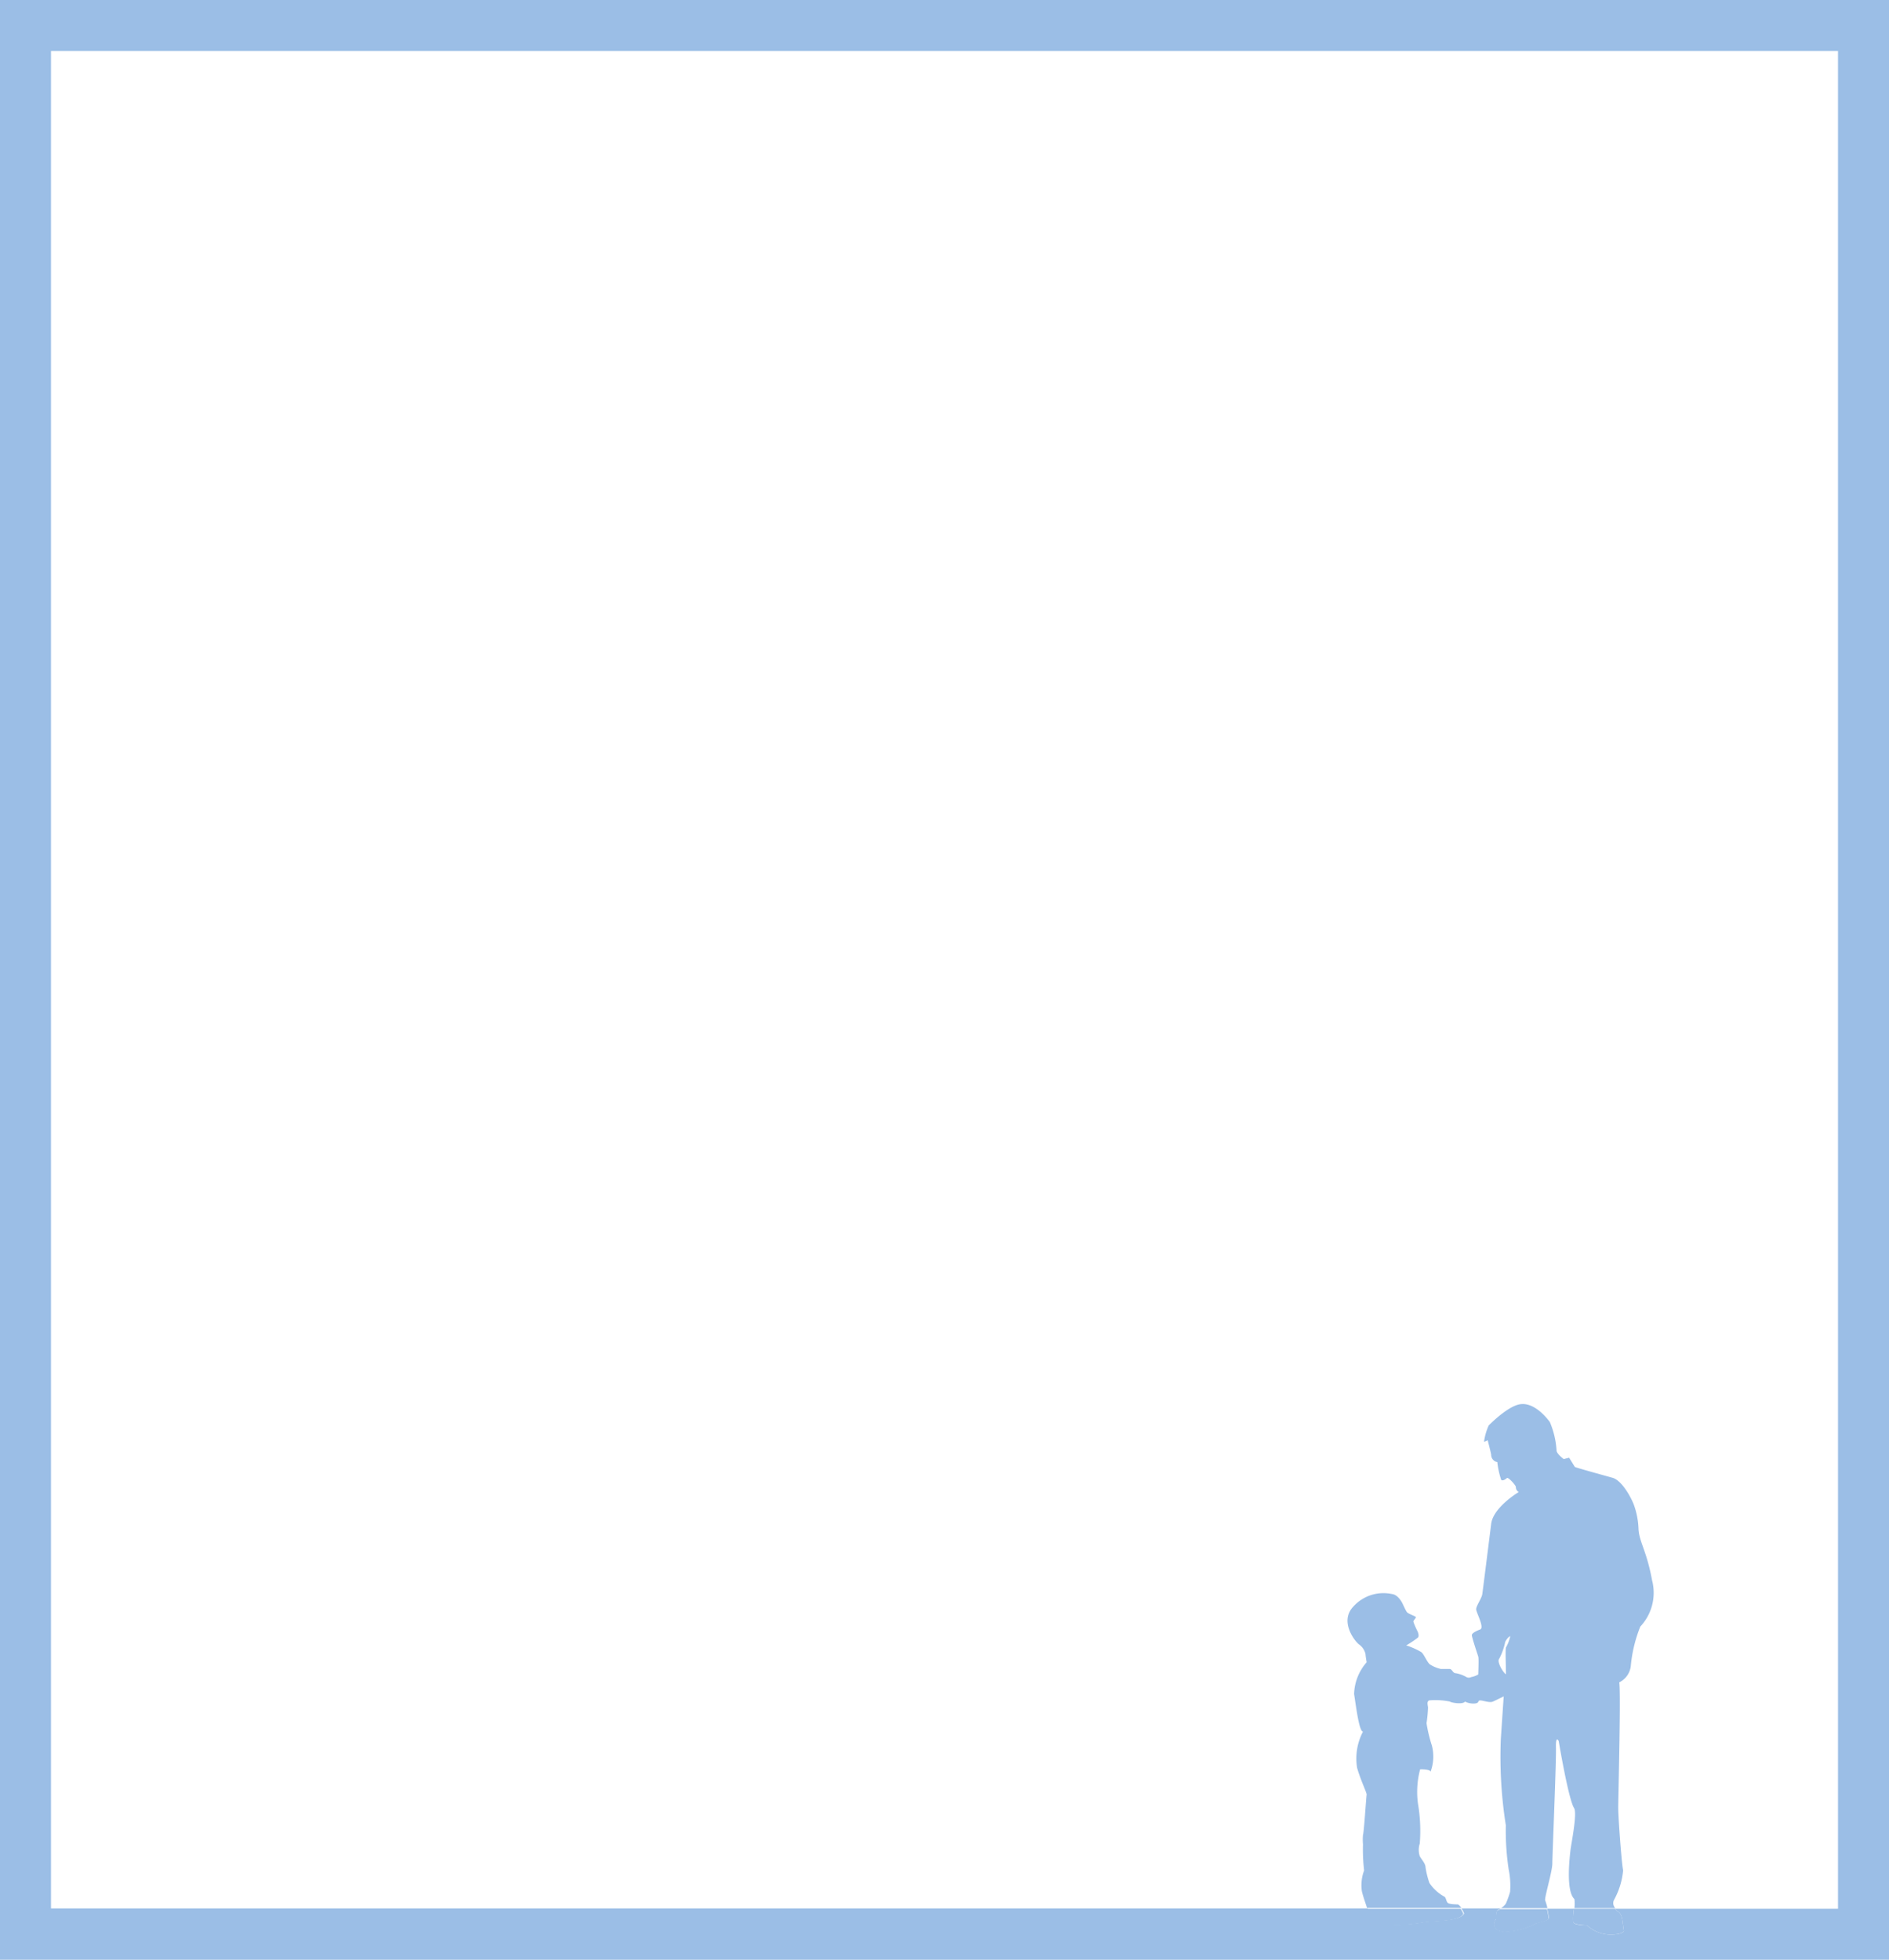
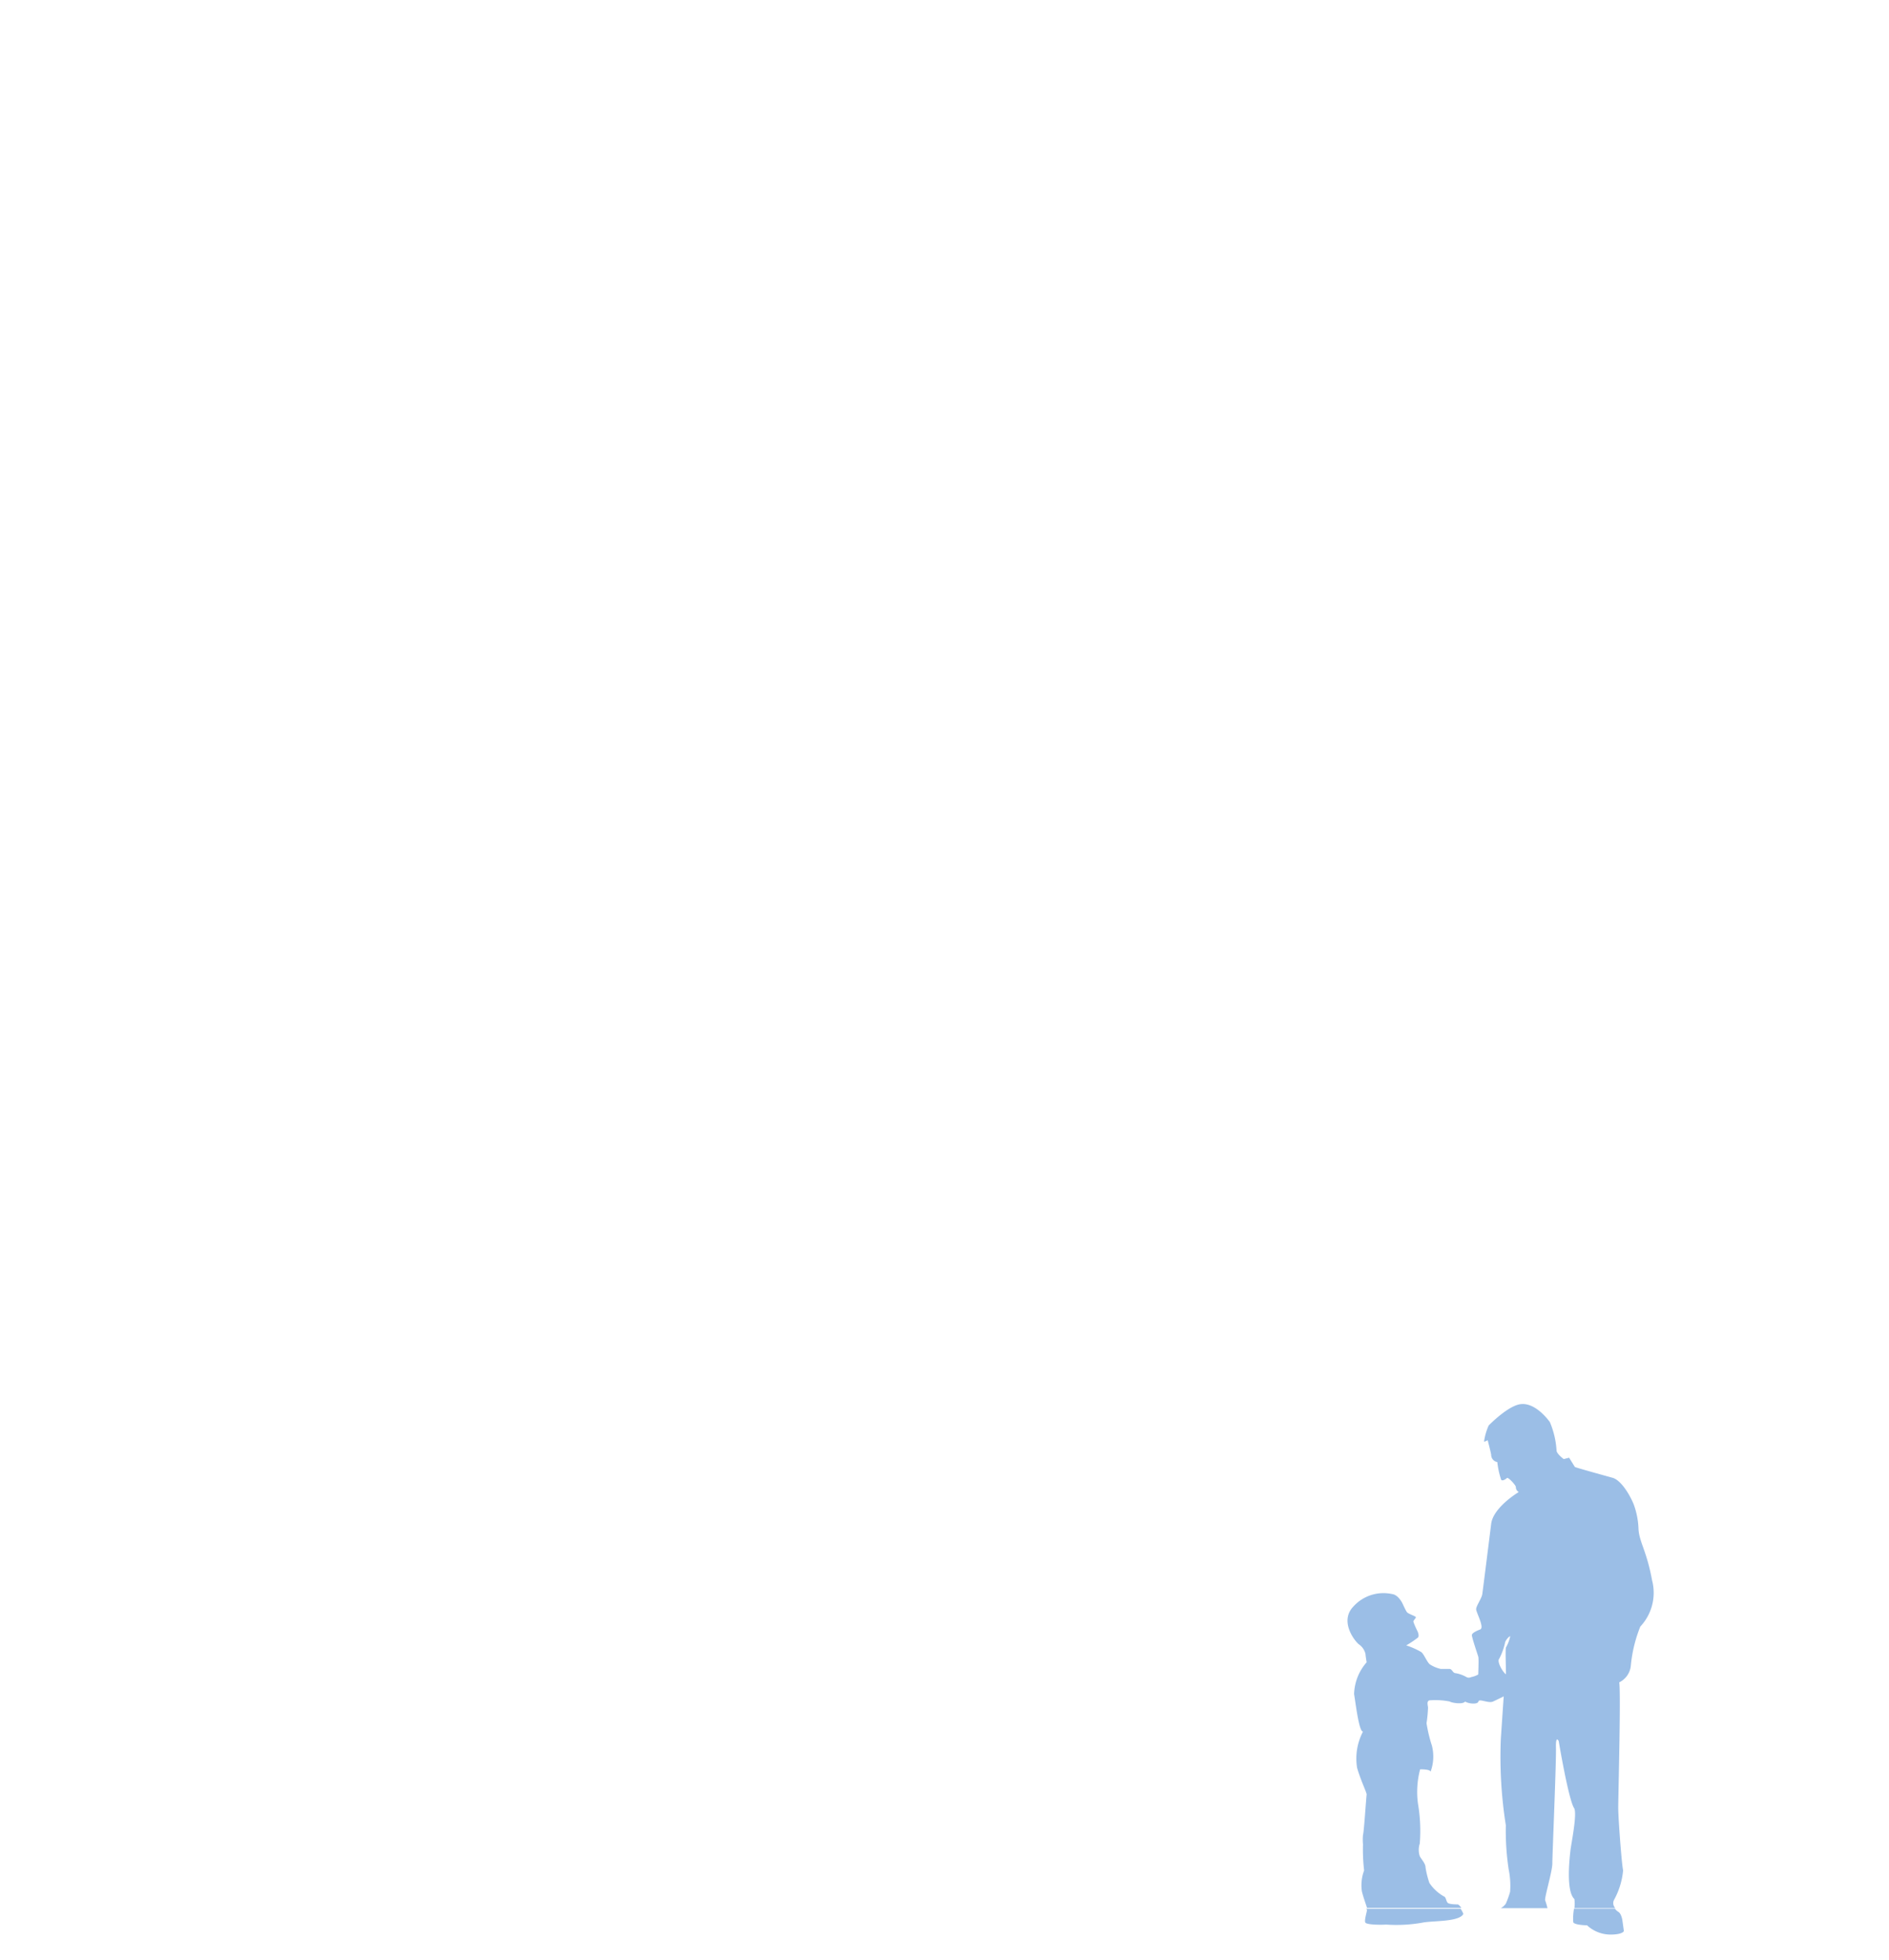
<svg xmlns="http://www.w3.org/2000/svg" viewBox="0 0 150.76 156.41">
  <defs>
    <style>.cls-1{fill:#9bbee6;}</style>
  </defs>
  <title>image-1-daikuukan</title>
  <g id="レイヤー_2" data-name="レイヤー 2">
    <g id="デザイン">
-       <path class="cls-1" d="M0,0V156.41H150.76V0ZM146.69,152.34h-17.8a1,1,0,0,0,.29.26c.25.18.31.72.31.72l.11.8s-.06.28-1.08.28a2.77,2.77,0,0,1-1.86-.74c-.14,0-1,0-1.1-.25a4.42,4.42,0,0,1,.06-1.07h-2.14a4.46,4.46,0,0,1,.13.72c0,.23-.79.35-1,.43a5.79,5.79,0,0,1-2.54.68c-1.08-.08-.86-.82-.66-1,0-.16,0-.68.14-.74a1.74,1.74,0,0,0,.23-.12h-3.15a1.94,1.94,0,0,1,.22.41c-.31.63-2.31.54-3.17.68a11.76,11.76,0,0,1-3,.17c-.35,0-1.58,0-1.66-.17s.14-.88.14-1a.81.81,0,0,0,0-.09H4.07V4.07H146.69Z" />
-       <path class="cls-1" d="M119.53,152.46c-.14.06-.14.58-.14.74-.2.15-.42.89.66,1a5.79,5.79,0,0,0,2.54-.68c.23-.08,1-.2,1-.43a4.46,4.46,0,0,0-.13-.72h-3.72A1.74,1.74,0,0,1,119.53,152.46Z" />
      <path class="cls-1" d="M109.1,152.43c0,.12-.22.8-.14,1s1.31.2,1.66.17a11.76,11.76,0,0,0,3-.17c.86-.14,2.86-.05,3.17-.68a1.94,1.94,0,0,0-.22-.41h-7.53A.81.81,0,0,1,109.1,152.43Z" />
      <path class="cls-1" d="M125.56,153.41c.07.22,1,.25,1.1.25a2.77,2.77,0,0,0,1.86.74c1,0,1.08-.28,1.08-.28l-.11-.8s-.06-.54-.31-.72a1,1,0,0,1-.29-.26h-3.27A4.42,4.42,0,0,0,125.56,153.41Z" />
      <path class="cls-1" d="M128.81,151.64a6,6,0,0,0,.73-2.37c-.11-.43-.39-4.17-.39-5s.22-9.18.08-10a1.66,1.66,0,0,0,.92-1.28,11.17,11.17,0,0,1,.76-3.17,3.94,3.94,0,0,0,.94-3.7c-.43-2.34-1-3-1.08-4.05a6.25,6.25,0,0,0-.35-1.91c-.16-.48-.93-2-1.73-2.22s-2.82-.78-3-.86l-.46-.74-.43.11s-.51-.37-.57-.65a6.82,6.82,0,0,0-.54-2.31c-.4-.54-1.34-1.57-2.36-1.42s-2.52,1.7-2.52,1.7a4.77,4.77,0,0,0-.37,1.29.75.75,0,0,0,.29-.12s.26,1,.28,1.17a.59.59,0,0,0,.49.58,6.62,6.62,0,0,0,.31,1.42c.12.11.37-.06.46-.15s.71.57.71.72a.44.44,0,0,0,.23.4c-.6.37-2.06,1.42-2.2,2.54s-.66,5.27-.71,5.61-.49.94-.49,1.2.69,1.48.32,1.62-.63.29-.66.43.46,1.57.51,1.74,0,1.25,0,1.42a1.79,1.79,0,0,1-.57.21.4.4,0,0,1-.37,0,2.61,2.61,0,0,0-.85-.31c-.26,0-.28-.34-.51-.34l-.69,0a2.71,2.71,0,0,1-.88-.37c-.26-.23-.49-.89-.72-1a6,6,0,0,0-1.16-.51,8,8,0,0,0,.94-.63c.11-.14,0-.43-.06-.54s-.31-.66-.31-.74.2-.26.2-.34-.6-.26-.71-.4-.32-.63-.38-.74-.36-.66-.82-.71a3.23,3.23,0,0,0-3.08,1c-1.17,1.22.2,2.88.49,3.05a1.28,1.28,0,0,1,.48.74c0,.11.09.66.09.66a4,4,0,0,0-1,2.53c.18,1.17.41,3,.71,3a4.62,4.62,0,0,0-.47,2.9c.31,1.06.79,2,.76,2.14s-.22,3.08-.29,3.2a4,4,0,0,0,0,.76,14,14,0,0,0,.09,2.08,3.37,3.37,0,0,0-.18,1.66c.1.44.34,1.08.41,1.33h7.53c-.12-.17-.23-.28-.3-.28s-.62,0-.77-.11-.14-.46-.31-.52a3.38,3.38,0,0,1-1.17-1.08,7.13,7.13,0,0,1-.31-1.25c0-.31-.35-.66-.46-.89a1.61,1.61,0,0,1,0-1,12.78,12.78,0,0,0-.14-3.17,7,7,0,0,1,.17-2.76c.15,0,.83,0,.83.2a3.5,3.5,0,0,0,.11-2.09,11.61,11.61,0,0,1-.43-1.79,10.75,10.75,0,0,0,.12-1.23c0-.19-.17-.6.2-.6a5.89,5.89,0,0,1,1.54.1c.14.11,1.06.25,1.22,0,.24.17,1,.26,1.06,0s.8.17,1.17,0,.85-.41.85-.41-.09,1.31-.23,3.39a35,35,0,0,0,.4,6.9,20.51,20.51,0,0,0,.23,3.54,6.45,6.45,0,0,1,.11,1.77,7.32,7.32,0,0,1-.34.94,1.18,1.18,0,0,1-.4.36h3.72a4.88,4.88,0,0,0-.18-.62c-.08-.17.57-2.31.57-2.93s.32-8.12.29-9.22.22-.56.22-.56.78,4.67,1.23,5.35c.26.43-.23,2.83-.29,3.34s-.39,3.28.31,3.91a2.57,2.57,0,0,1,0,.73h3.27A.56.56,0,0,1,128.81,151.64Zm-8.62-20.16c-.06.18,0,1.57,0,2.14-.22-.11-.75-1-.54-1.23a5.14,5.14,0,0,0,.46-1.25c0-.17.31-.55.42-.55A3,3,0,0,1,120.19,131.48Z" />
    </g>
  </g>
</svg>